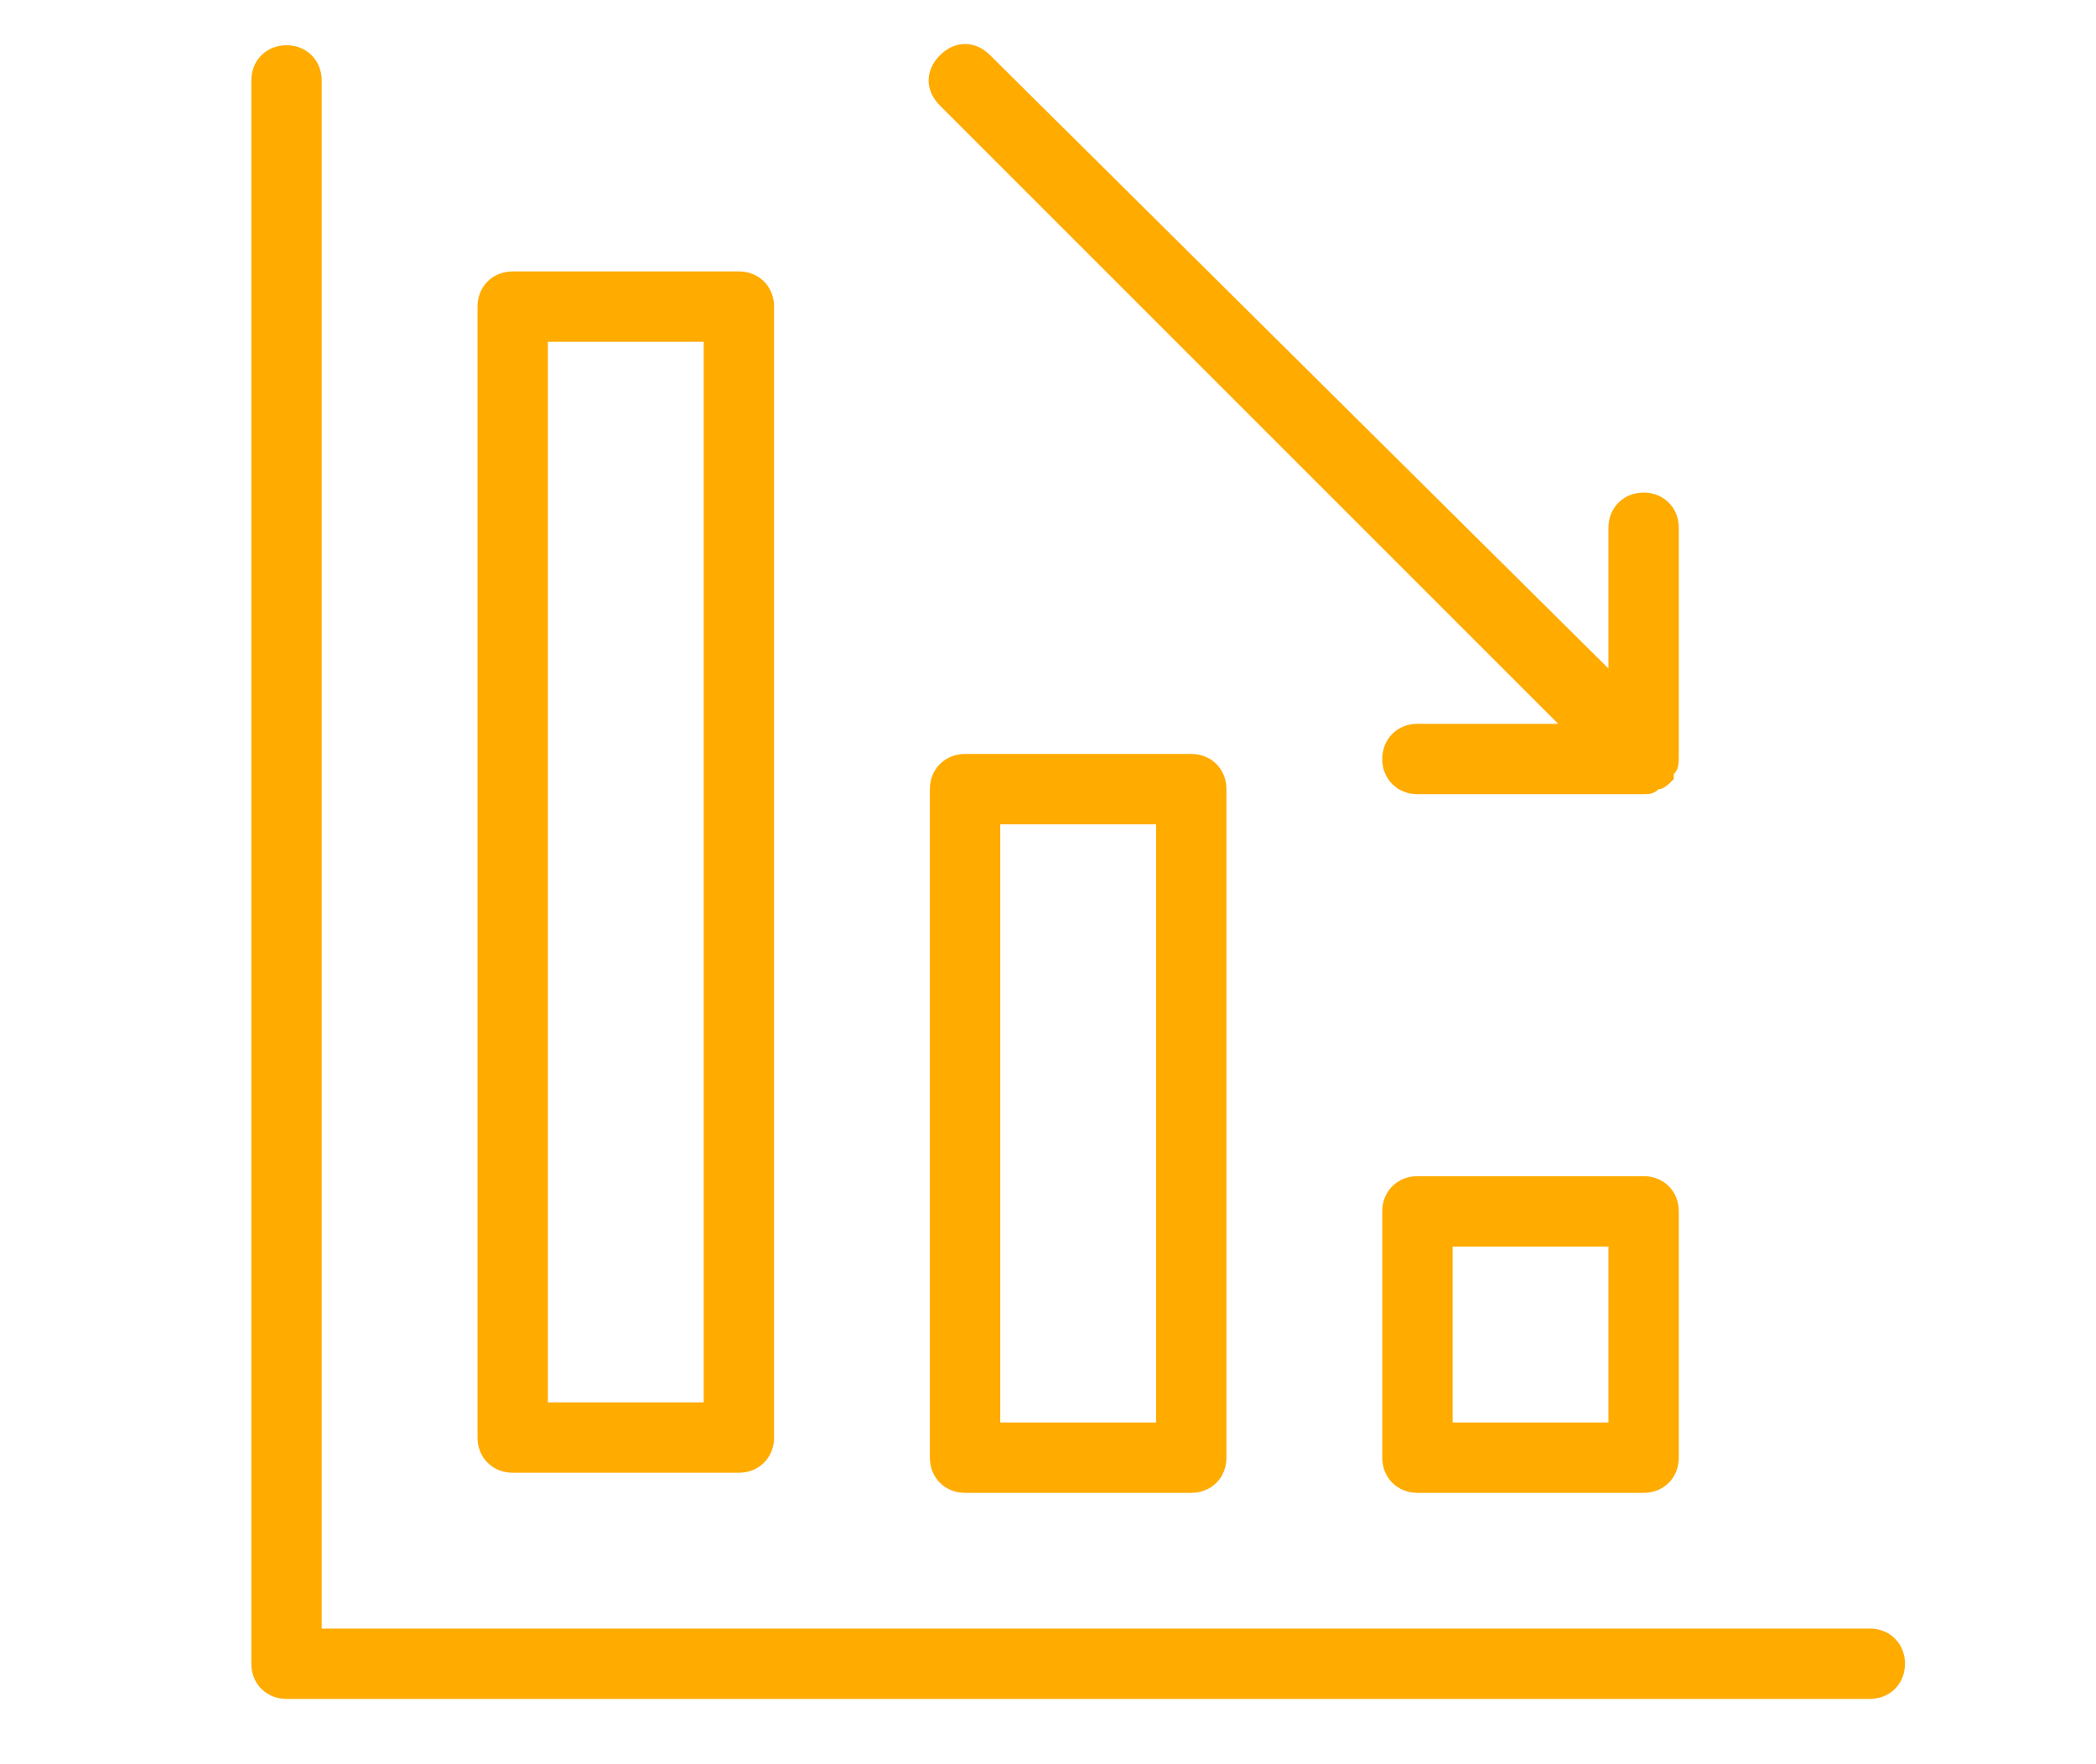
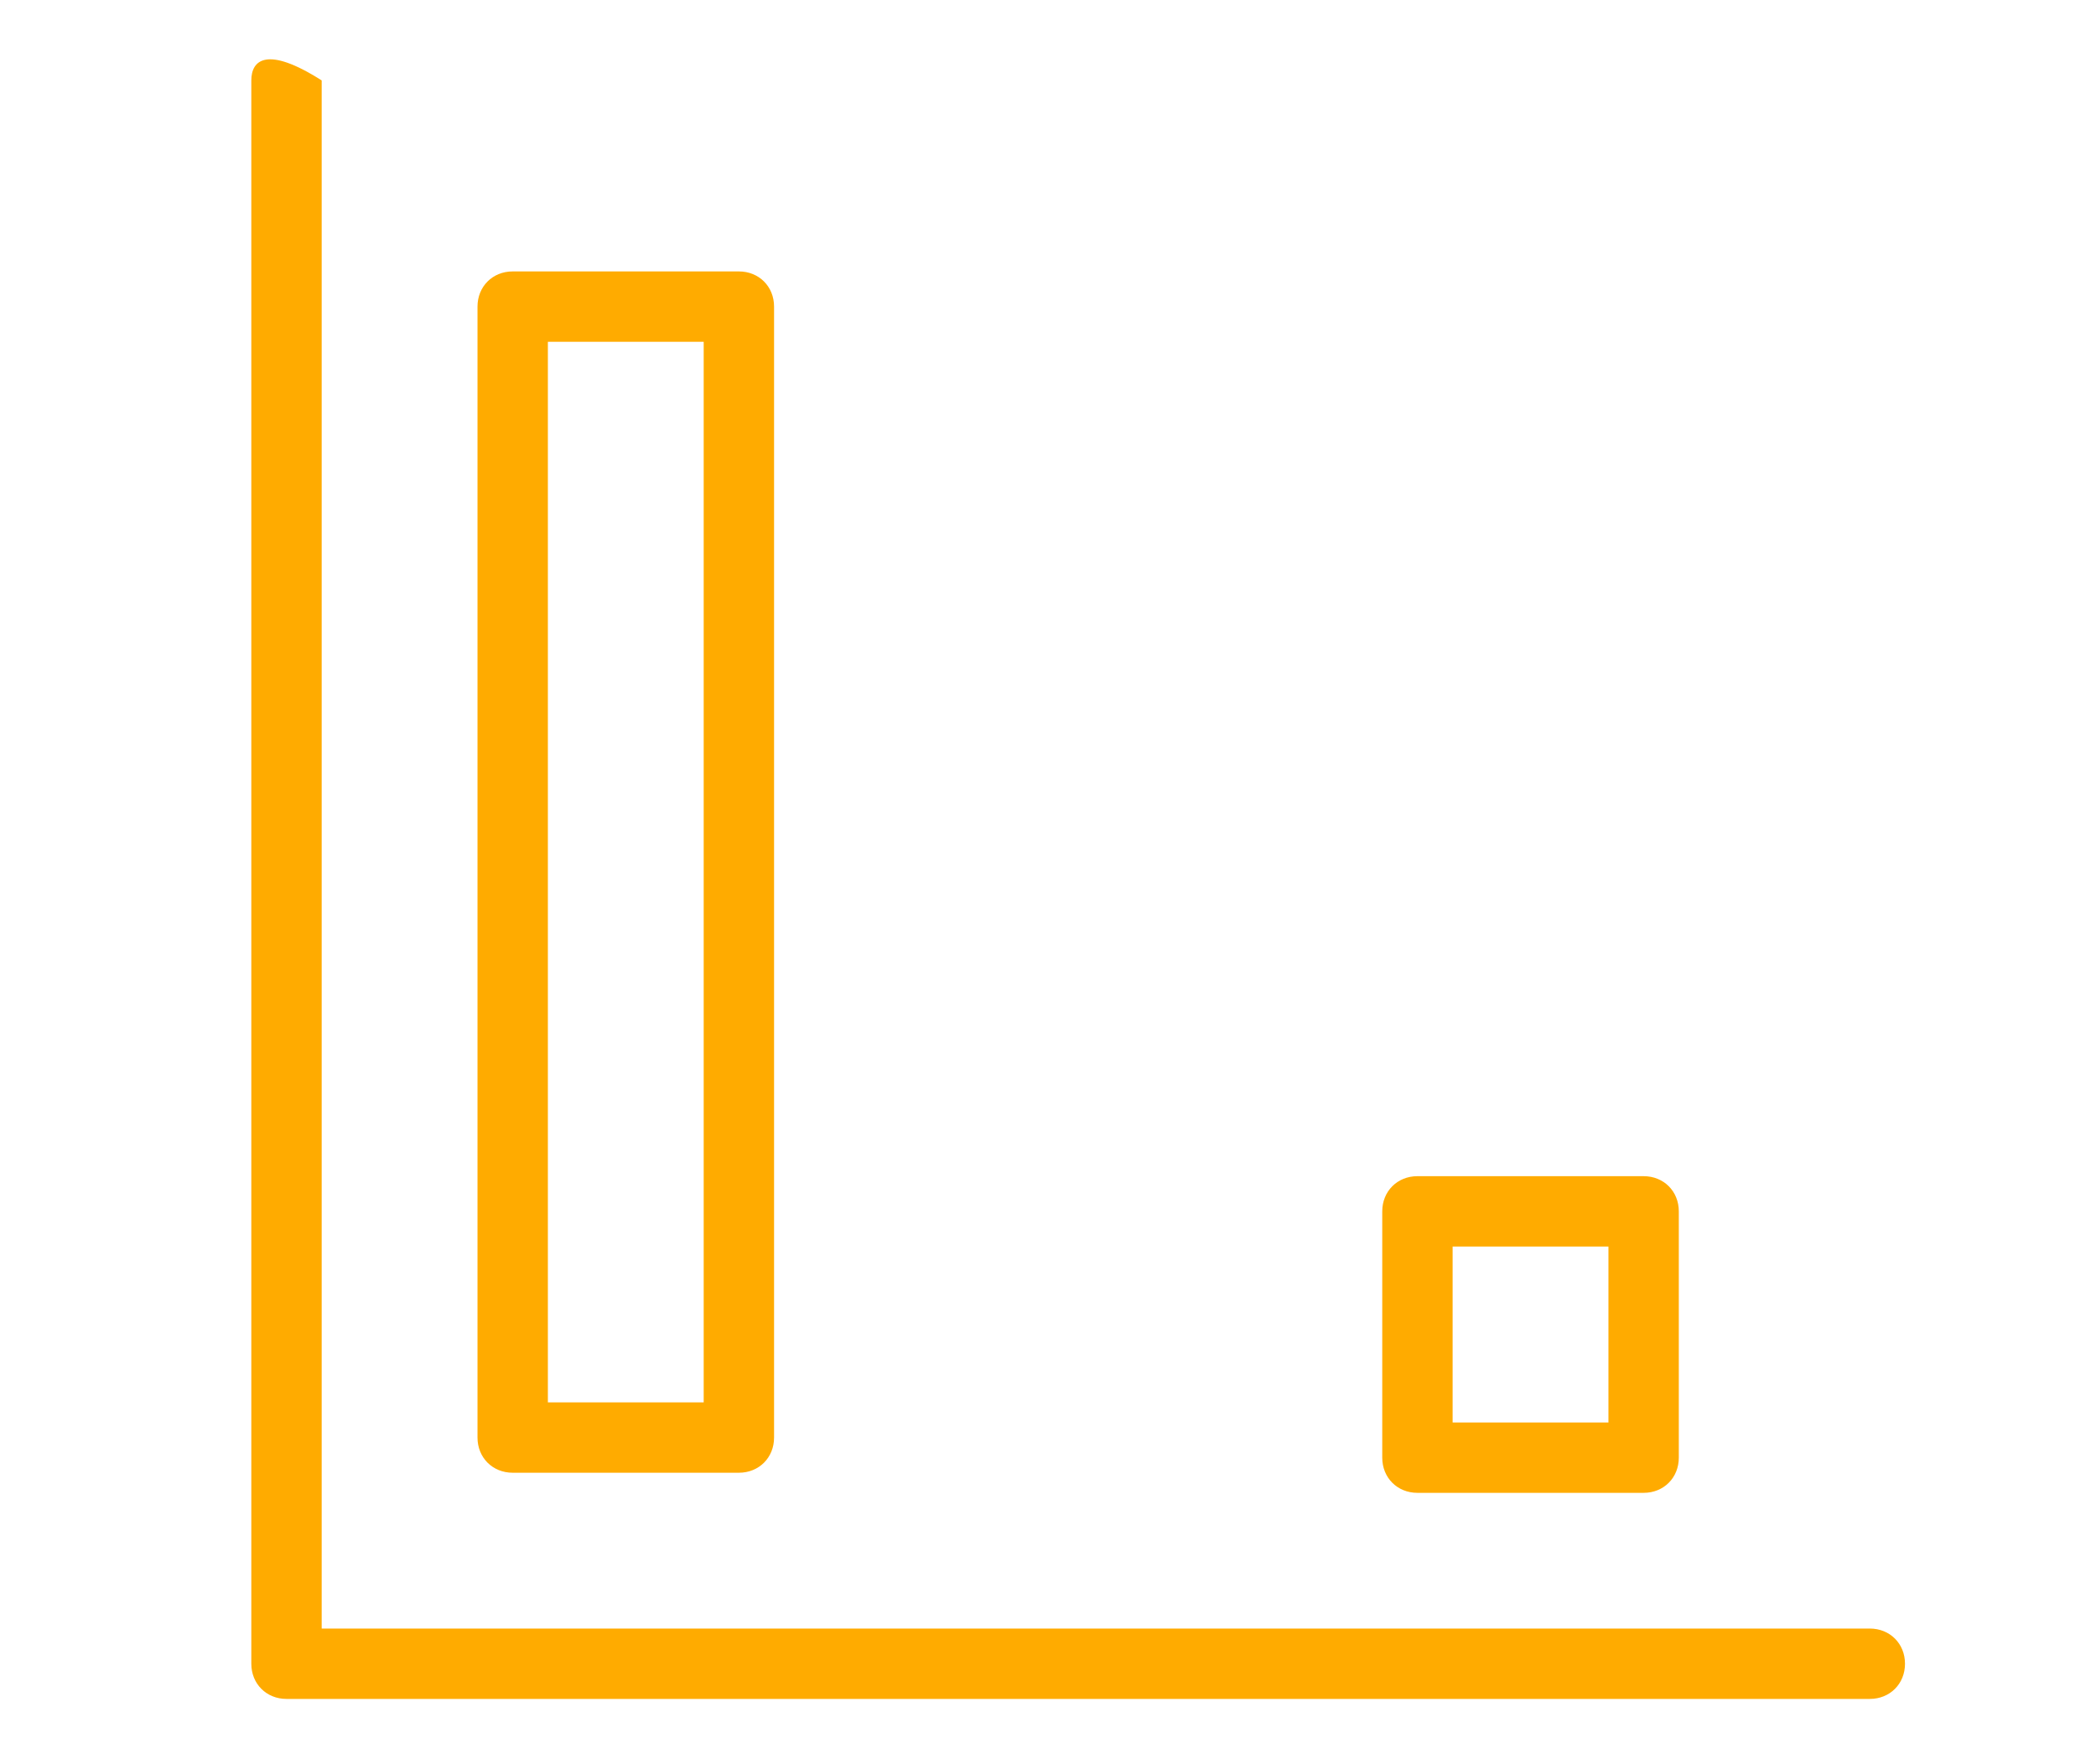
<svg xmlns="http://www.w3.org/2000/svg" version="1.1" id="Layer_1" x="0px" y="0px" viewBox="0 0 41.7 35.1" style="enable-background:new 0 0 41.7 35.1;" xml:space="preserve">
  <style type="text/css">
	.st0{fill:#FFAB00;}
</style>
  <g>
    <path class="st0" d="M10.2,29.3h4.5c0.4,0,0.7-0.3,0.7-0.7V6.1c0-0.4-0.3-0.7-0.7-0.7h-4.5c-0.4,0-0.7,0.3-0.7,0.7v22.5   C9.5,29,9.8,29.3,10.2,29.3z M10.9,6.8H14v21.1h-3.1V6.8z" />
-     <path class="st0" d="M19.2,29.7h4.5c0.4,0,0.7-0.3,0.7-0.7V15.7c0-0.4-0.3-0.7-0.7-0.7h-4.5c-0.4,0-0.7,0.3-0.7,0.7V29   C18.5,29.4,18.8,29.7,19.2,29.7z M19.9,16.4H23v11.9h-3.1V16.4z" />
    <path class="st0" d="M32.7,23.4h-4.5c-0.4,0-0.7,0.3-0.7,0.7V29c0,0.4,0.3,0.7,0.7,0.7h4.5c0.4,0,0.7-0.3,0.7-0.7v-4.9   C33.4,23.7,33.1,23.4,32.7,23.4z M32,28.3h-3.1v-3.5H32V28.3z" />
-     <path class="st0" d="M37.2,32.4H6.4V1.6c0-0.4-0.3-0.7-0.7-0.7C5.3,0.9,5,1.2,5,1.6v31.5c0,0.4,0.3,0.7,0.7,0.7h31.5   c0.4,0,0.7-0.3,0.7-0.7C37.9,32.7,37.6,32.4,37.2,32.4z" />
-     <path class="st0" d="M31,14.4h-2.8c-0.4,0-0.7,0.3-0.7,0.7s0.3,0.7,0.7,0.7h4.5c0.1,0,0.2,0,0.3-0.1l0,0c0.1,0,0.2-0.1,0.3-0.2   c0,0,0,0,0-0.1c0.1-0.1,0.1-0.2,0.1-0.4v-4.5c0-0.4-0.3-0.7-0.7-0.7S32,10.1,32,10.5v2.8L19.7,1.1c-0.3-0.3-0.7-0.3-1,0   s-0.3,0.7,0,1L31,14.4z" />
+     <path class="st0" d="M37.2,32.4H6.4V1.6C5.3,0.9,5,1.2,5,1.6v31.5c0,0.4,0.3,0.7,0.7,0.7h31.5   c0.4,0,0.7-0.3,0.7-0.7C37.9,32.7,37.6,32.4,37.2,32.4z" />
  </g>
</svg>